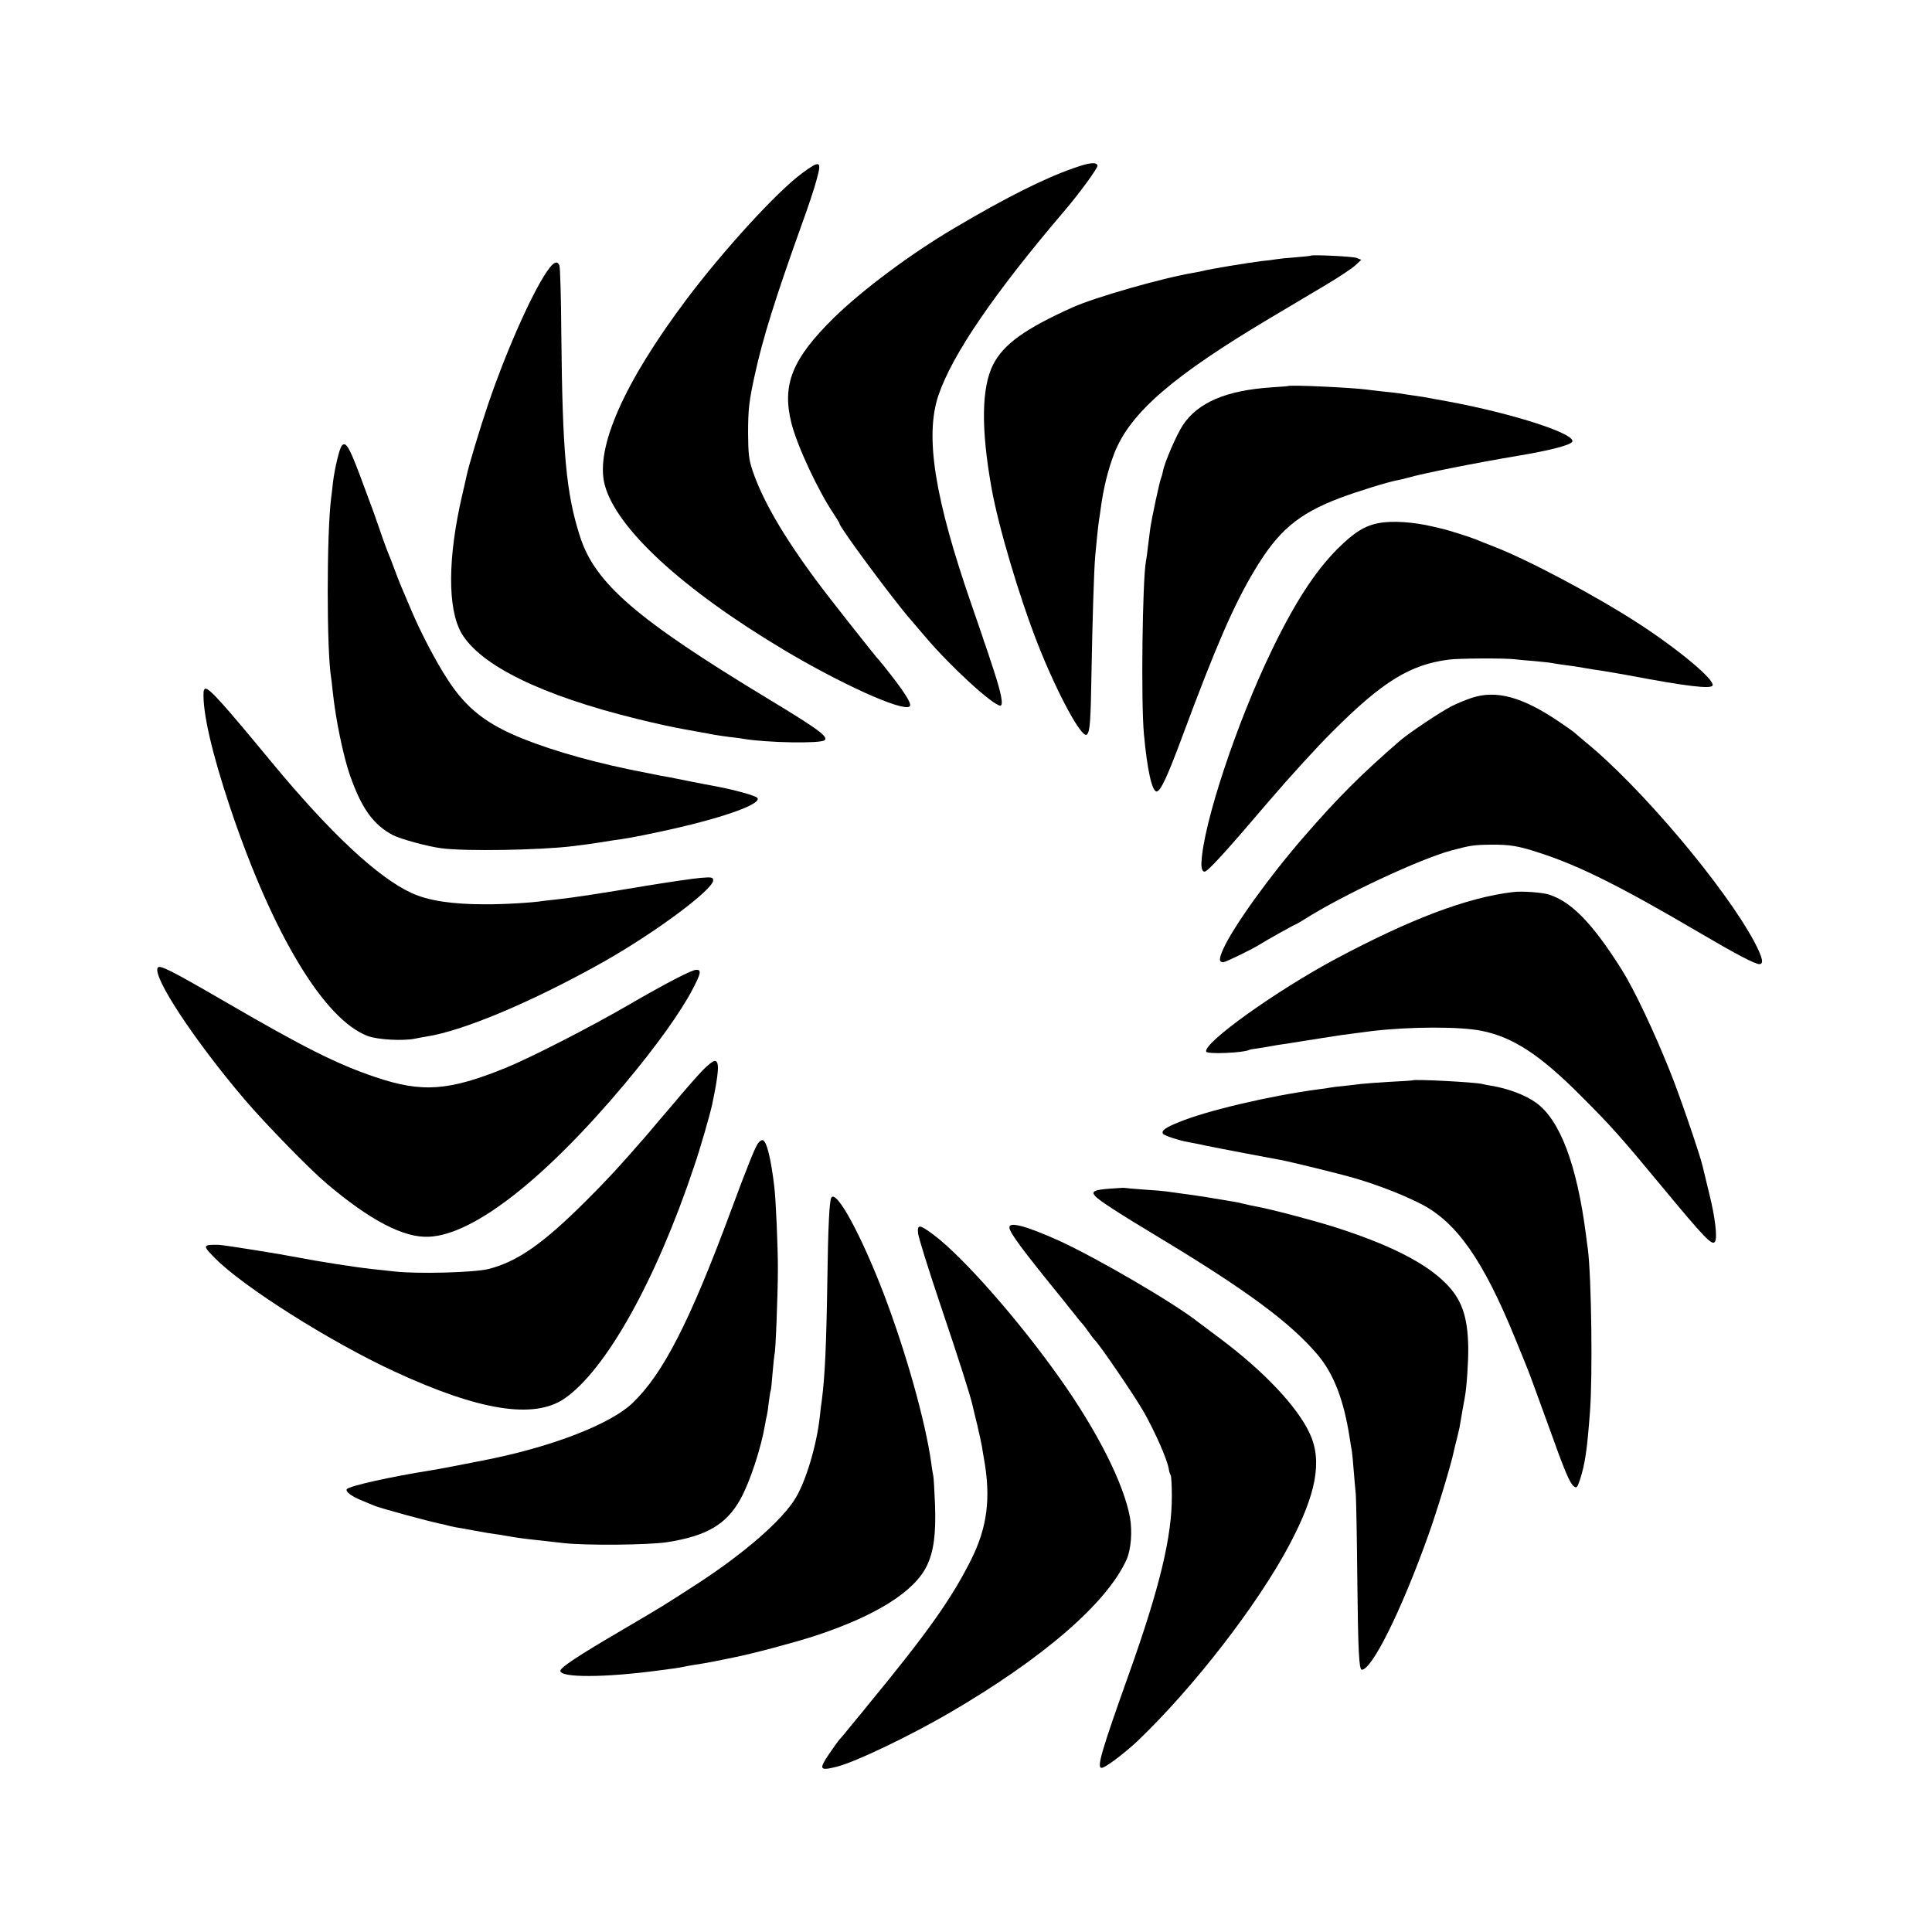
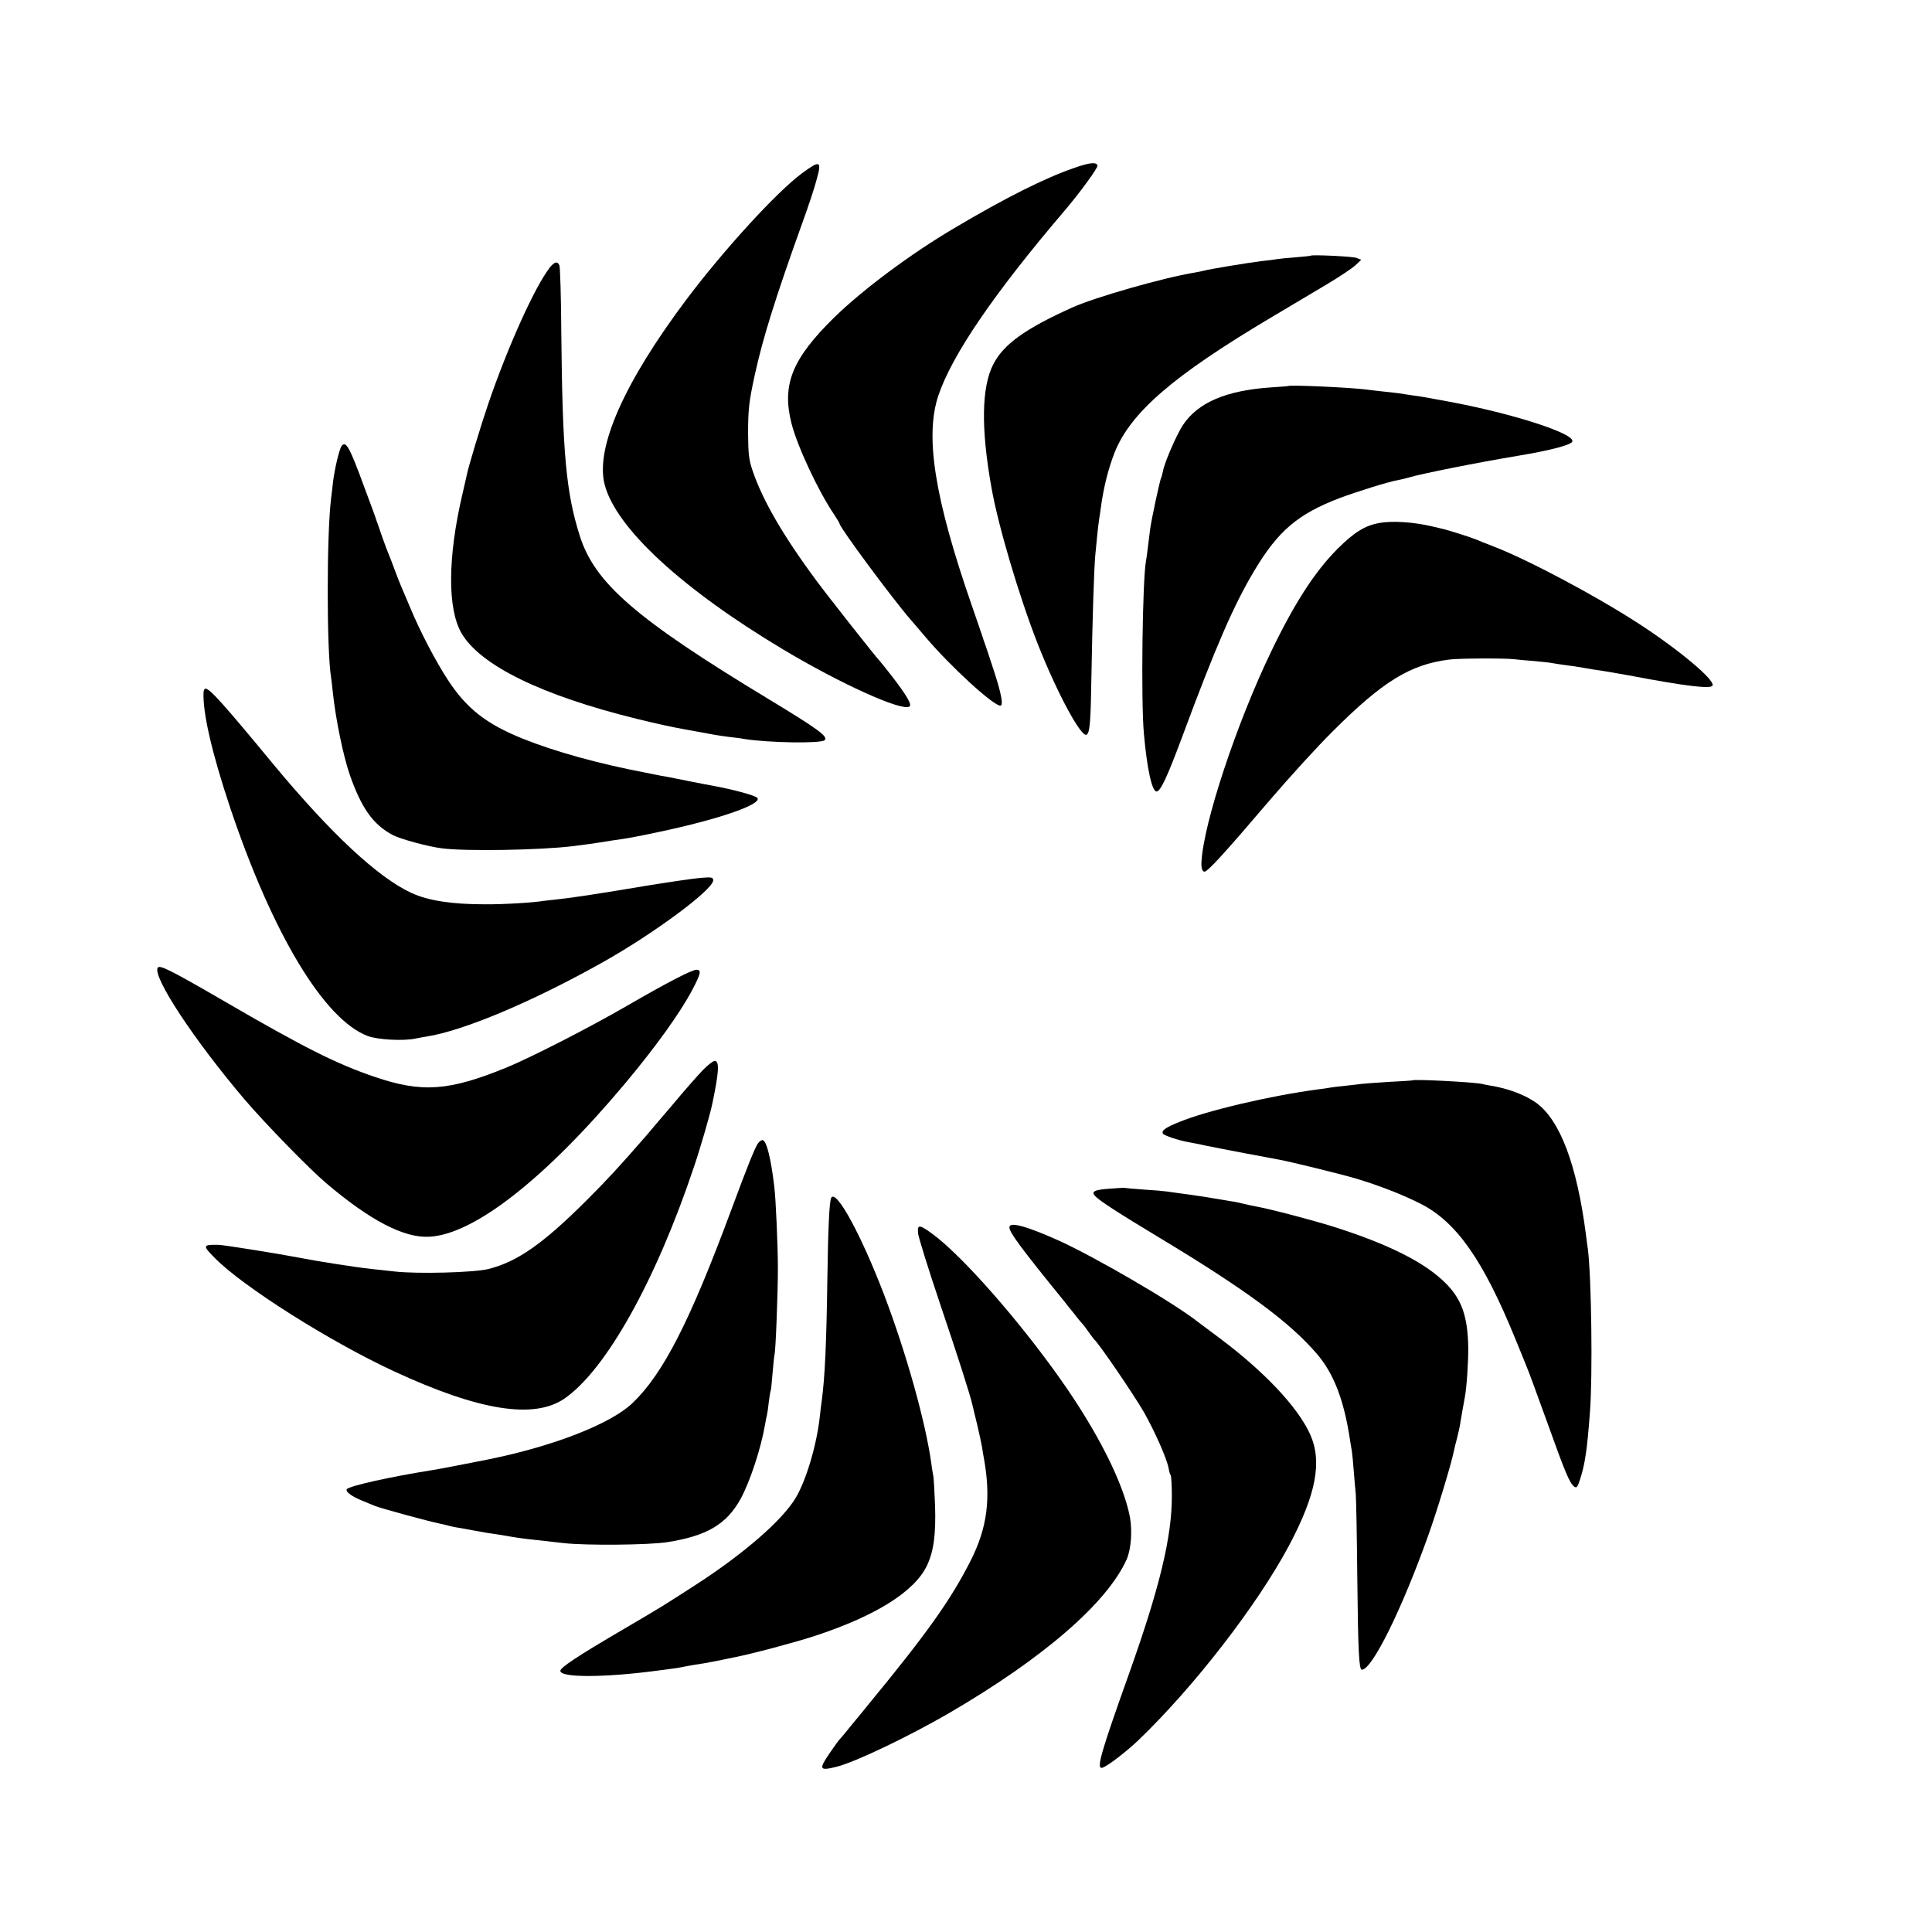
<svg xmlns="http://www.w3.org/2000/svg" version="1.0" width="1024pt" height="1024pt" viewBox="0 0 1024 1024" preserveAspectRatio="xMidYMid meet">
  <g transform="translate(0,1024) scale(0.1,-0.1)" fill="#000000" stroke="none">
    <path d="M5691 9349 c-154 -53 -363 -158 -633 -318 -229 -135 -483 -324 -637 -474 -223 -219 -278 -356 -226 -561 31 -122 143 -361 226 -483 16 -24 29 -46 29 -49 0 -19 286 -405 378 -510 15 -17 49 -57 77 -90 131 -155 359 -364 397 -364 17 0 6 62 -33 181 -22 68 -43 131 -46 139 -3 8 -7 20 -9 25 -1 6 -30 89 -63 185 -198 570 -250 899 -177 1115 73 215 293 538 669 979 78 91 178 228 174 239 -6 19 -42 16 -126 -14z" />
    <path d="M4250 9321 c-133 -98 -415 -407 -610 -666 -333 -443 -486 -790 -435 -984 60 -230 410 -553 947 -874 301 -180 627 -328 668 -302 15 9 -13 57 -88 155 -36 47 -69 87 -72 90 -11 9 -276 345 -331 420 -179 241 -287 429 -340 585 -20 58 -23 91 -24 195 0 133 5 173 36 315 42 192 108 404 252 805 31 85 65 187 75 227 29 102 19 106 -78 34z" />
    <path d="M6947 8885 c-1 -2 -38 -5 -82 -9 -44 -3 -89 -8 -100 -10 -11 -2 -47 -7 -80 -10 -65 -8 -280 -43 -305 -51 -8 -2 -31 -7 -50 -10 -168 -28 -524 -130 -645 -184 -251 -113 -366 -195 -421 -303 -62 -122 -65 -340 -9 -653 36 -203 146 -575 246 -830 103 -261 234 -504 260 -478 16 16 20 71 24 323 5 276 13 545 20 625 7 77 15 155 20 189 3 17 7 45 9 61 15 111 39 207 73 295 85 214 311 409 833 719 85 51 213 127 284 169 71 42 143 90 160 106 l31 29 -25 10 c-20 8 -234 18 -243 12z" />
    <path d="M2914 8822 c-80 -103 -223 -421 -326 -722 -41 -120 -107 -339 -114 -378 -3 -12 -13 -59 -24 -105 -77 -331 -79 -603 -4 -733 100 -171 425 -330 929 -454 88 -22 198 -46 245 -54 86 -16 124 -23 170 -31 14 -3 48 -7 75 -11 28 -3 61 -7 75 -10 126 -21 412 -26 431 -7 19 19 -32 57 -298 218 -701 424 -921 614 -1000 865 -73 229 -92 442 -98 1075 -1 187 -6 348 -10 358 -10 24 -26 20 -51 -11z" />
    <path d="M6827 8194 c-1 -1 -40 -4 -87 -7 -241 -16 -391 -80 -471 -201 -34 -52 -97 -198 -105 -243 -3 -15 -7 -30 -9 -34 -7 -10 -53 -226 -59 -274 -3 -22 -8 -65 -12 -95 -3 -30 -8 -63 -10 -73 -19 -102 -27 -748 -11 -917 17 -189 43 -305 67 -305 21 0 57 78 136 290 177 477 273 698 382 880 126 211 230 300 452 385 88 33 254 85 303 94 16 3 43 9 60 14 68 21 376 82 587 117 156 26 267 54 282 72 32 40 -312 152 -662 216 -141 26 -130 24 -187 32 -26 4 -59 9 -73 11 -14 2 -50 6 -80 9 -30 3 -68 8 -85 10 -81 11 -409 26 -418 19z" />
    <path d="M1811 7877 c-12 -15 -37 -119 -46 -192 -3 -27 -7 -66 -10 -85 -24 -192 -24 -808 0 -952 2 -13 6 -47 9 -77 15 -143 55 -336 90 -438 62 -177 124 -264 228 -319 40 -21 186 -61 258 -70 126 -17 520 -10 695 11 74 9 120 16 145 20 14 2 42 7 63 10 87 12 119 18 252 46 316 67 541 145 520 179 -8 13 -126 45 -240 66 -16 3 -61 11 -100 19 -38 8 -81 16 -95 19 -14 3 -50 10 -80 15 -30 6 -66 13 -80 16 -247 47 -478 111 -650 180 -191 77 -297 159 -396 311 -63 96 -146 254 -198 379 -21 50 -44 104 -51 120 -7 17 -23 57 -35 90 -12 33 -26 69 -31 80 -5 11 -18 47 -30 80 -11 33 -23 67 -26 75 -3 8 -7 20 -9 25 -1 6 -29 82 -62 170 -80 218 -98 249 -121 222z" />
    <path d="M7311 7468 c-76 -13 -133 -49 -222 -137 -120 -121 -227 -286 -350 -541 -184 -381 -361 -914 -371 -1120 -2 -31 5 -50 16 -50 17 0 105 96 347 380 101 118 251 283 334 365 262 262 409 353 615 379 48 7 295 8 345 2 17 -2 66 -7 110 -10 44 -4 87 -9 95 -11 8 -2 38 -6 65 -10 28 -3 73 -10 100 -15 28 -5 70 -12 95 -15 25 -4 90 -15 145 -25 305 -58 435 -73 442 -53 11 31 -181 191 -392 328 -231 150 -594 342 -770 409 -38 15 -79 31 -90 36 -23 10 -142 48 -171 55 -10 2 -37 9 -59 14 -101 24 -214 32 -284 19z" />
    <path d="M1079 6573 c-6 -107 44 -324 141 -614 225 -670 498 -1123 729 -1210 53 -20 189 -27 251 -14 14 3 41 8 60 11 195 30 561 184 935 394 274 154 585 385 585 434 0 16 -7 18 -67 13 -38 -3 -165 -22 -283 -41 -256 -43 -395 -64 -470 -72 -30 -3 -66 -7 -80 -9 -49 -9 -217 -19 -310 -18 -174 0 -300 19 -389 60 -178 82 -429 316 -737 688 -261 316 -332 395 -355 395 -5 0 -9 -8 -10 -17z" />
-     <path d="M7800 6541 c-30 -10 -79 -30 -108 -45 -60 -31 -223 -140 -272 -182 -203 -176 -325 -297 -509 -509 -182 -209 -376 -479 -427 -594 -24 -53 -24 -71 0 -71 11 0 147 66 186 90 34 22 192 110 196 110 2 0 23 12 47 27 201 128 613 321 782 366 98 26 116 29 205 30 103 1 146 -6 262 -44 209 -68 428 -177 843 -421 201 -118 297 -168 320 -168 25 0 17 34 -24 113 -154 292 -607 829 -901 1067 -30 25 -57 48 -60 51 -3 3 -39 28 -80 56 -193 130 -330 167 -460 124z" />
-     <path d="M8020 5512 c-244 -29 -542 -142 -940 -354 -319 -171 -703 -446 -687 -492 5 -15 201 -6 227 9 3 2 26 6 50 9 25 4 57 9 72 12 15 3 39 7 55 9 15 2 42 6 58 9 84 13 224 36 255 40 83 11 127 17 160 21 202 24 470 25 585 1 166 -34 309 -128 525 -345 157 -157 210 -216 425 -476 233 -281 270 -319 285 -296 13 23 1 128 -31 256 -16 66 -32 131 -35 145 -11 51 -123 380 -172 500 -88 220 -191 436 -256 540 -156 247 -266 360 -387 399 -36 11 -142 19 -189 13z" />
+     <path d="M8020 5512 z" />
    <path d="M836 5111 c-29 -47 193 -384 460 -698 111 -130 344 -369 434 -445 232 -197 411 -290 544 -283 237 11 614 306 1037 810 166 198 294 377 358 498 46 87 50 107 22 107 -24 0 -159 -70 -366 -190 -202 -117 -509 -274 -640 -328 -306 -125 -448 -135 -698 -50 -201 68 -375 155 -803 404 -281 163 -338 191 -348 175z" />
    <path d="M3724 4567 c-27 -28 -99 -110 -159 -182 -61 -71 -122 -143 -136 -160 -154 -177 -211 -238 -323 -350 -228 -227 -363 -322 -517 -361 -75 -19 -379 -27 -499 -13 -41 4 -95 11 -120 13 -98 11 -288 41 -390 61 -103 20 -392 66 -420 67 -86 2 -88 -3 -22 -69 147 -151 614 -446 952 -602 449 -208 738 -254 900 -145 220 150 486 625 688 1229 35 103 85 276 97 333 35 167 39 225 15 229 -8 2 -38 -21 -66 -50z" />
    <path d="M7487 4514 c-1 -1 -56 -5 -122 -8 -66 -4 -133 -9 -150 -11 -16 -2 -55 -7 -86 -10 -31 -3 -65 -7 -75 -9 -11 -2 -41 -7 -69 -10 -253 -34 -587 -112 -735 -173 -73 -29 -96 -46 -86 -62 7 -10 82 -35 136 -45 14 -2 59 -11 100 -20 73 -15 322 -62 377 -72 58 -10 322 -75 408 -100 124 -37 255 -88 350 -137 186 -97 326 -296 494 -707 35 -85 67 -164 71 -175 5 -11 50 -135 101 -275 95 -265 117 -318 142 -339 13 -10 18 -4 31 36 27 83 38 157 53 358 15 191 8 717 -11 865 -2 14 -7 48 -10 75 -48 371 -137 608 -264 700 -57 41 -148 76 -242 91 -14 2 -34 6 -45 9 -47 10 -360 26 -368 19z" />
    <path d="M4016 4178 c-17 -27 -55 -121 -141 -353 -218 -588 -360 -866 -522 -1021 -114 -110 -418 -229 -764 -299 -79 -16 -280 -55 -304 -58 -215 -34 -435 -83 -447 -100 -8 -13 25 -38 82 -61 25 -10 54 -22 65 -27 35 -14 281 -81 348 -95 10 -2 26 -5 35 -8 9 -3 28 -7 42 -10 14 -2 54 -9 90 -16 80 -15 95 -17 145 -24 22 -4 51 -8 65 -11 47 -8 87 -13 280 -34 121 -13 445 -10 545 5 211 33 315 94 390 229 50 91 109 270 130 395 3 19 8 42 10 50 2 8 7 40 10 70 4 30 8 57 10 60 2 3 6 46 10 95 4 50 9 92 10 96 6 9 18 326 18 454 0 122 -11 371 -19 435 -18 151 -40 240 -61 247 -6 2 -18 -6 -27 -19z" />
    <path d="M5885 3940 c-86 -6 -103 -15 -80 -40 22 -24 124 -90 345 -223 456 -275 686 -445 830 -613 89 -104 143 -243 175 -454 3 -19 7 -46 10 -60 2 -14 7 -61 10 -105 4 -44 8 -100 11 -125 2 -25 6 -227 8 -448 4 -383 9 -482 24 -482 55 1 212 320 351 709 47 130 125 388 137 451 3 14 10 43 16 65 5 22 12 49 14 60 5 33 24 138 28 160 10 53 19 189 18 265 -3 164 -35 253 -118 337 -111 112 -305 209 -599 302 -119 37 -337 94 -410 107 -16 3 -46 9 -65 14 -19 5 -48 11 -65 13 -16 3 -73 12 -125 21 -52 8 -117 18 -145 21 -27 4 -60 8 -72 10 -13 2 -67 7 -120 10 -54 4 -100 8 -103 9 -3 1 -36 -1 -75 -4z" />
    <path d="M4406 3892 c-10 -18 -17 -152 -21 -442 -5 -339 -13 -507 -29 -630 -3 -19 -8 -60 -11 -90 -17 -151 -72 -335 -127 -428 -70 -118 -272 -294 -523 -457 -181 -117 -176 -114 -390 -240 -243 -142 -335 -203 -335 -221 0 -37 237 -36 520 2 93 12 106 14 130 19 14 3 41 8 60 11 35 5 63 10 110 19 14 3 58 12 98 20 97 19 315 77 427 113 327 107 534 237 599 376 35 75 47 165 42 317 -3 74 -7 143 -9 154 -2 11 -8 43 -11 70 -31 221 -133 585 -251 895 -120 313 -252 557 -279 512z" />
    <path d="M5350 3735 c0 -27 61 -110 293 -395 6 -9 30 -38 52 -65 21 -28 42 -52 45 -55 3 -3 17 -21 30 -40 13 -19 27 -37 30 -40 22 -17 210 -293 262 -383 61 -108 122 -247 132 -299 2 -15 7 -32 11 -37 3 -6 6 -54 6 -108 1 -217 -64 -487 -228 -947 -147 -412 -171 -496 -144 -496 19 0 122 78 191 143 297 284 635 721 803 1037 144 272 176 445 110 590 -66 144 -244 332 -478 507 -55 41 -107 80 -115 86 -127 101 -543 343 -739 432 -172 77 -261 101 -261 70z" />
    <path d="M4866 3703 c2 -21 55 -191 118 -378 99 -293 158 -478 171 -535 2 -8 12 -53 24 -100 11 -47 23 -101 26 -120 3 -19 7 -46 10 -60 38 -211 18 -367 -70 -541 -105 -208 -231 -385 -543 -764 -9 -12 -46 -57 -82 -100 -35 -44 -67 -82 -71 -85 -3 -3 -27 -36 -53 -74 -58 -85 -53 -93 39 -70 99 25 379 159 595 284 501 292 839 585 942 816 23 54 30 147 17 222 -34 181 -172 455 -372 737 -220 311 -516 647 -671 762 -73 54 -85 55 -80 6z" />
  </g>
</svg>